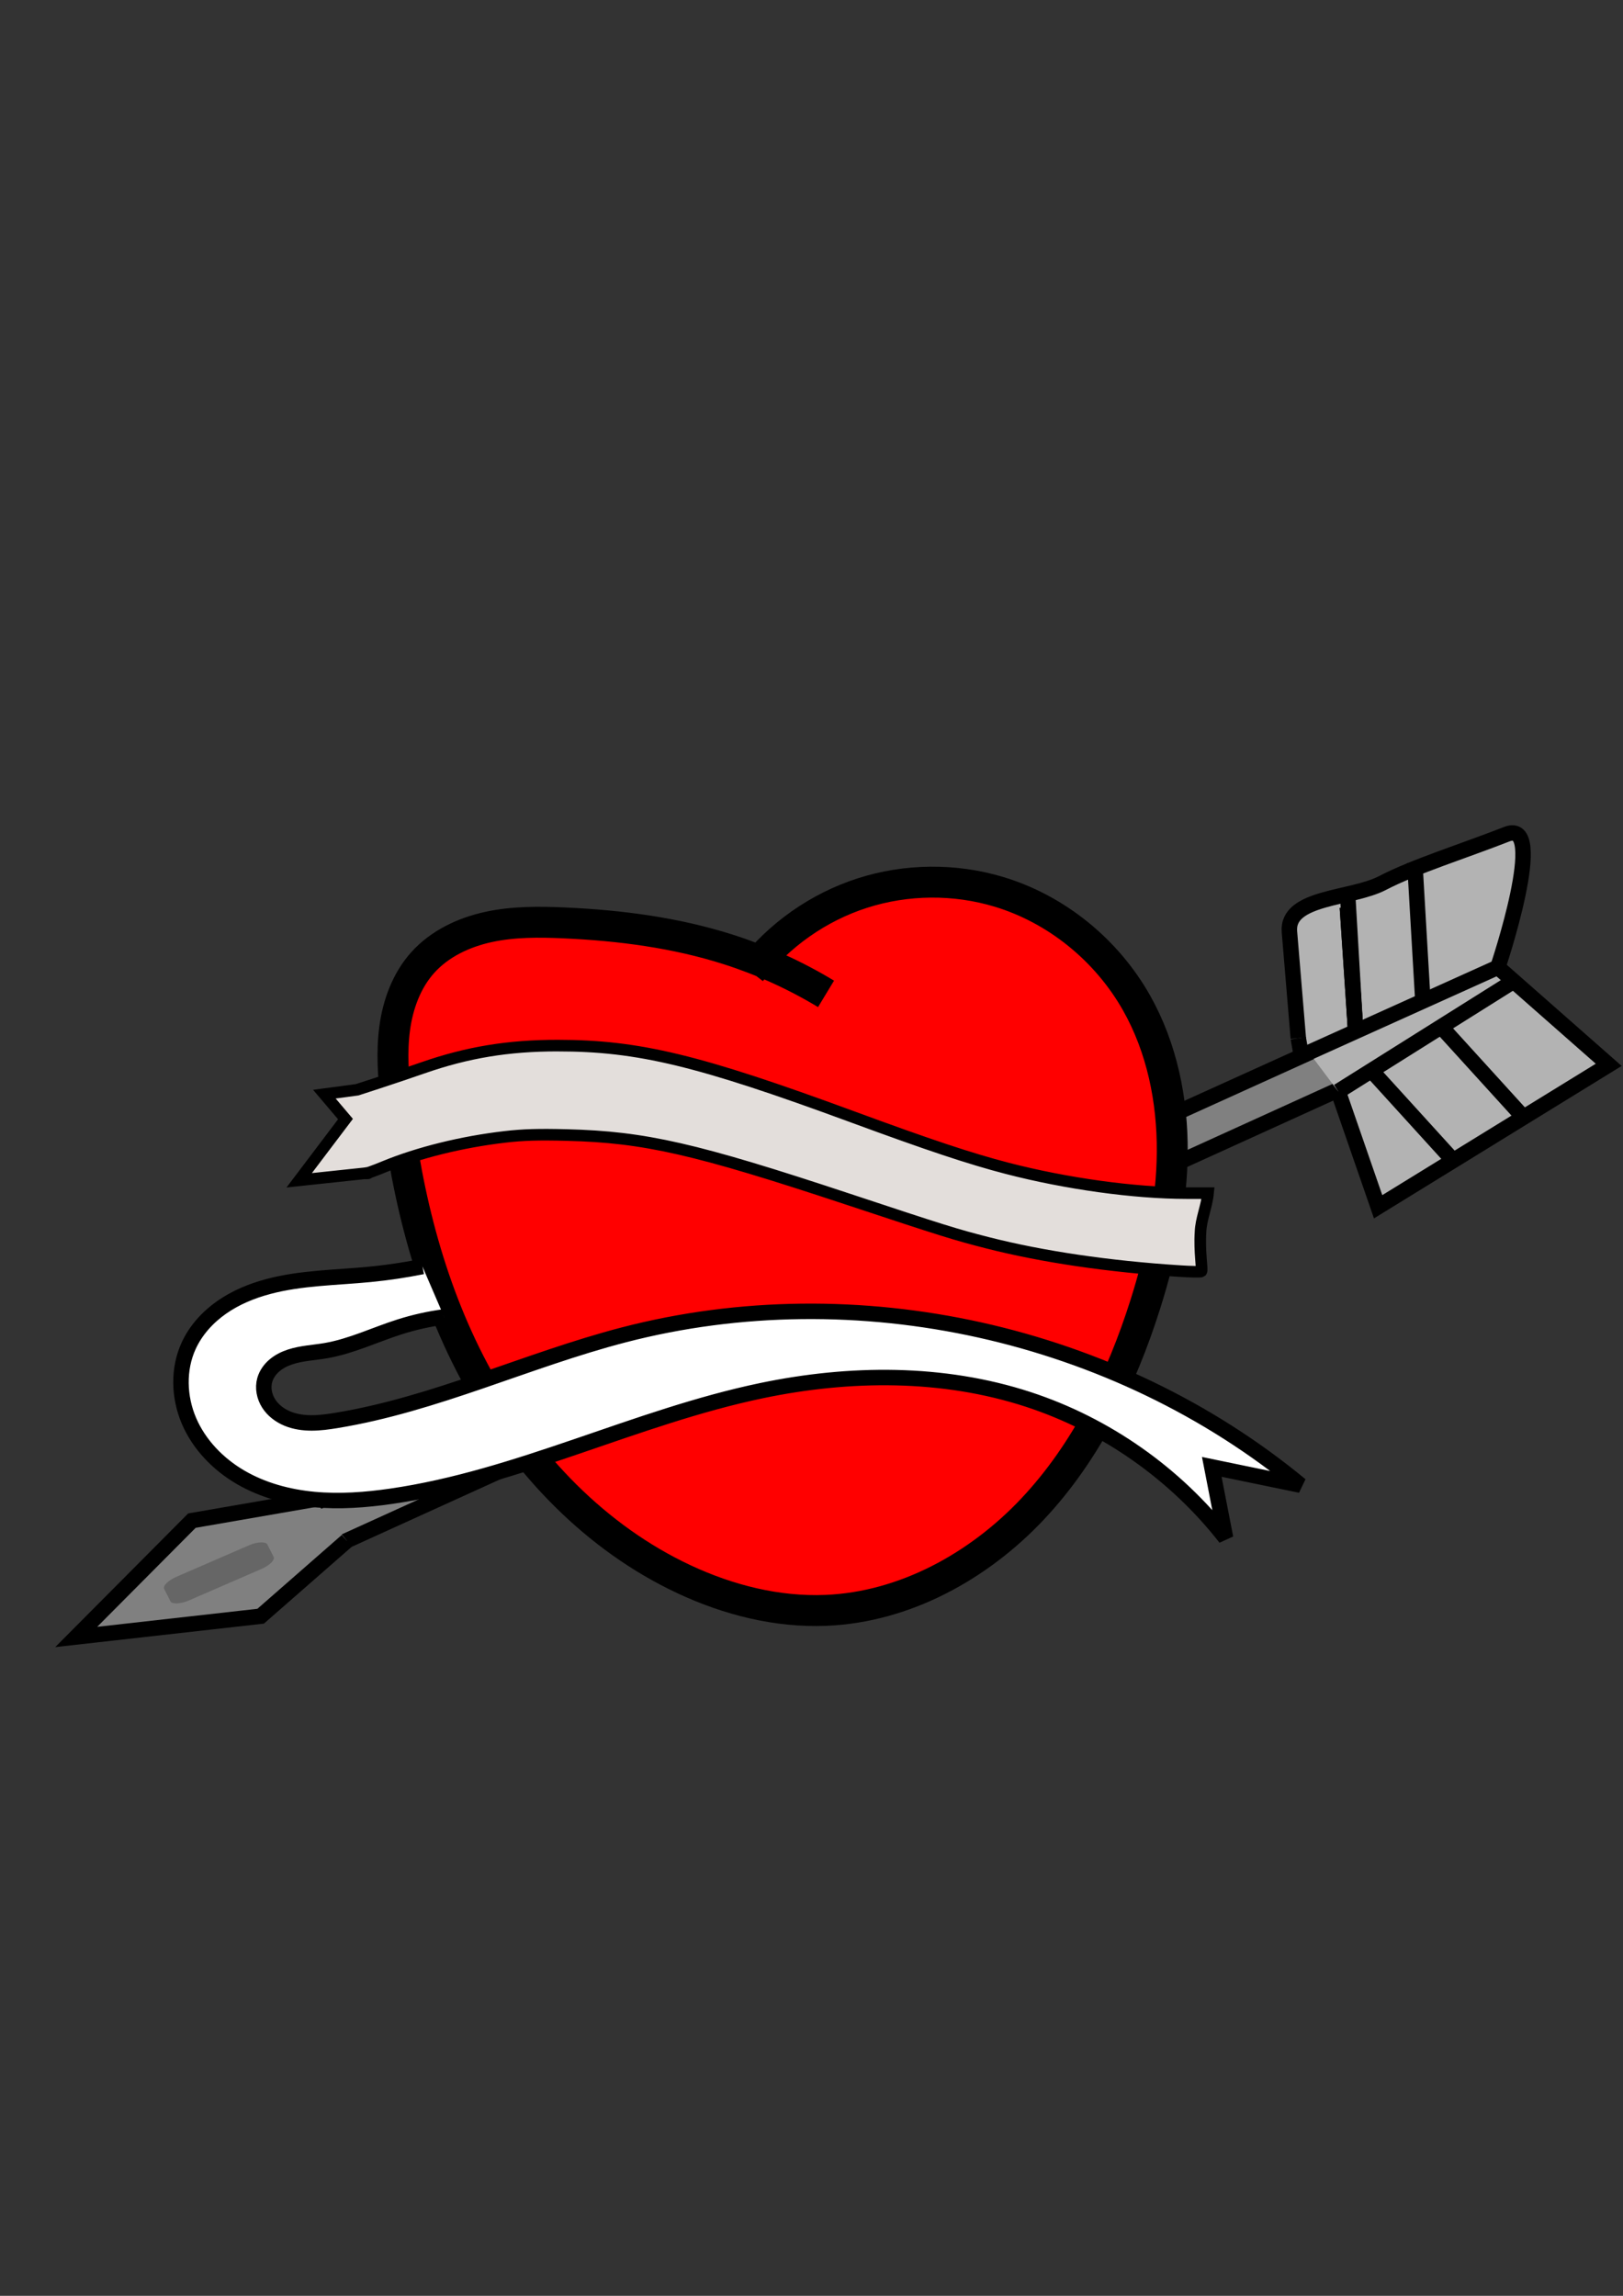
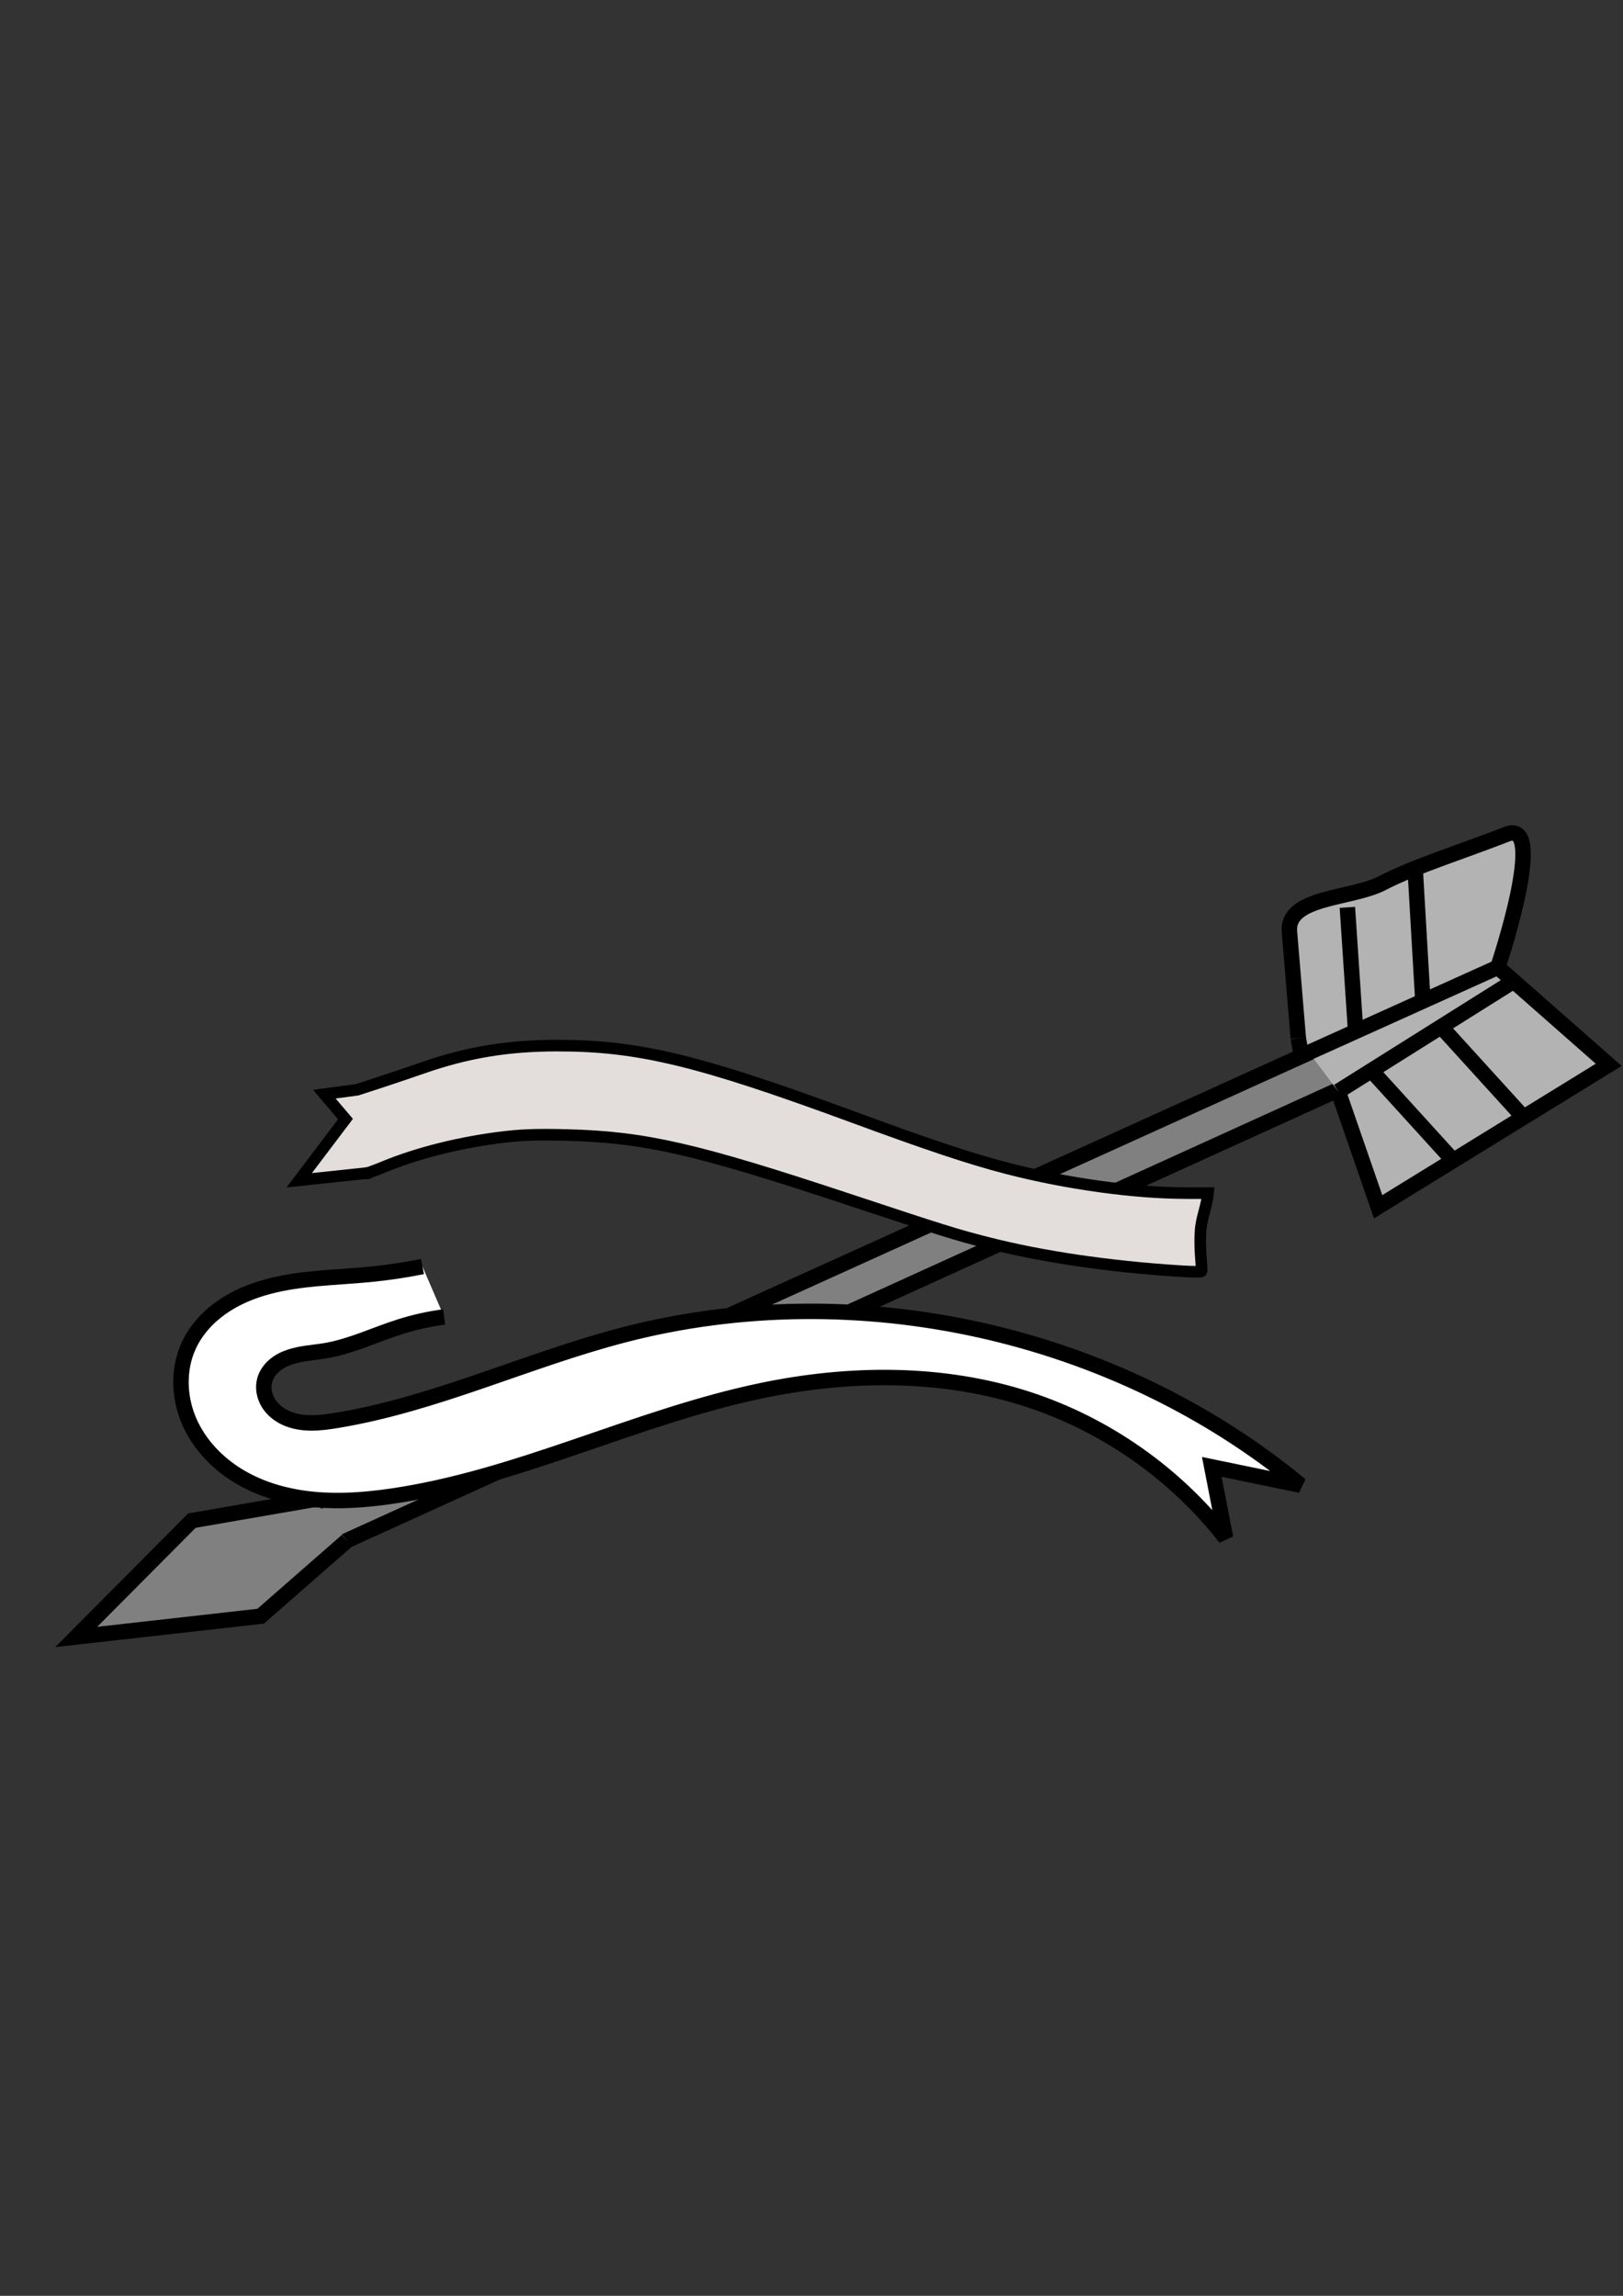
<svg xmlns="http://www.w3.org/2000/svg" xmlns:ns1="http://www.inkscape.org/namespaces/inkscape" xmlns:ns2="http://sodipodi.sourceforge.net/DTD/sodipodi-0.dtd" width="210mm" height="297mm" viewBox="0 0 210 297" version="1.1" id="svg8" ns1:version="0.92.3 (2405546, 2018-03-11)" ns2:docname="SRCULENCE.svg">
  <rect x="0" y="0" width="210" height="297" fill="#333333" stroke="none" />
  <defs id="defs2">
    <ns1:path-effect effect="skeletal" id="path-effect1120" is_visible="true" pattern="m -143.96,22.64 0.2,0.384" copytype="single_stretched" prop_scale="0.265" scale_y_rel="false" spacing="0" normal_offset="0" tang_offset="0" prop_units="false" vertical_pattern="false" fuse_tolerance="0" />
    <ns1:path-effect effect="spiro" id="path-effect1112" is_visible="true" />
    <ns1:path-effect effect="skeletal" id="path-effect1106" is_visible="true" pattern="m -138.325,41.897 0.2,0.384" copytype="single_stretched" prop_scale="0.265" scale_y_rel="false" spacing="0" normal_offset="0" tang_offset="0" prop_units="false" vertical_pattern="false" fuse_tolerance="0" />
    <ns1:path-effect effect="skeletal" id="path-effect965" is_visible="true" pattern="m -138.596,41.969 0.2,0.384" copytype="single_stretched" prop_scale="-1.0854733e-005" scale_y_rel="false" spacing="0" normal_offset="0" tang_offset="0" prop_units="false" vertical_pattern="false" fuse_tolerance="0" />
    <ns1:path-effect effect="skeletal" id="path-effect949" is_visible="true" pattern="m -138.454,42.017 0.2,0.384" copytype="single_stretched" prop_scale="0.265" scale_y_rel="false" spacing="0" normal_offset="0" tang_offset="0" prop_units="false" vertical_pattern="false" fuse_tolerance="0" />
    <ns1:path-effect effect="spiro" id="path-effect941" is_visible="true" />
    <ns1:path-effect effect="skeletal" id="path-effect937" is_visible="true" pattern="m 12.829,138.719 0.2,0.384" copytype="single_stretched" prop_scale="0.265" scale_y_rel="false" spacing="0" normal_offset="0" tang_offset="0" prop_units="false" vertical_pattern="false" fuse_tolerance="0" />
    <ns1:path-effect effect="spiro" id="path-effect929" is_visible="true" />
    <ns1:path-effect effect="skeletal" id="path-effect925" is_visible="true" pattern="m -138.454,42.017 0.2,0.384" copytype="single_stretched" prop_scale="0.265" scale_y_rel="false" spacing="0" normal_offset="0" tang_offset="0" prop_units="false" vertical_pattern="false" fuse_tolerance="0" />
    <ns1:path-effect effect="skeletal" id="path-effect915" is_visible="true" pattern="m 20.195,140.412 0.2,0.384" copytype="single_stretched" prop_scale="0.265" scale_y_rel="false" spacing="0" normal_offset="0" tang_offset="0" prop_units="false" vertical_pattern="false" fuse_tolerance="0" />
    <ns1:path-effect effect="spiro" id="path-effect907" is_visible="true" />
    <ns1:path-effect fuse_tolerance="0" vertical_pattern="false" prop_units="false" tang_offset="0" normal_offset="0" spacing="0" scale_y_rel="false" prop_scale="0.265" copytype="single_stretched" pattern="m -116.672,60.725 0.2,0.384" is_visible="true" id="path-effect903" effect="skeletal" />
    <ns1:path-effect effect="skeletal" id="path-effect899" is_visible="true" pattern="m -128.298,68.476 0.2,0.384" copytype="single_stretched" prop_scale="0.265" scale_y_rel="false" spacing="0" normal_offset="0" tang_offset="0" prop_units="false" vertical_pattern="false" fuse_tolerance="0" />
    <ns1:path-effect fuse_tolerance="0" vertical_pattern="false" prop_units="false" tang_offset="0" normal_offset="0" spacing="0" scale_y_rel="false" prop_scale="0.265" copytype="single_stretched" pattern="m -126.961,37.339 0.2,0.384" is_visible="true" id="path-effect895" effect="skeletal" />
    <ns1:path-effect effect="skeletal" id="path-effect889" is_visible="true" pattern="m -138.454,42.017 0.2,0.384" copytype="single_stretched" prop_scale="0.265" scale_y_rel="false" spacing="0" normal_offset="0" tang_offset="0" prop_units="false" vertical_pattern="false" fuse_tolerance="0" />
    <ns1:path-effect fuse_tolerance="0" vertical_pattern="false" prop_units="false" tang_offset="0" normal_offset="0" spacing="0" scale_y_rel="false" prop_scale="0.265" copytype="single_stretched" pattern="m -138.454,42.017 0.2,0.384" is_visible="true" id="path-effect885" effect="skeletal" />
    <ns1:path-effect effect="skeletal" id="path-effect881" is_visible="true" pattern="m -138.454,42.017 0.2,0.384" copytype="single_stretched" prop_scale="0.265" scale_y_rel="false" spacing="0" normal_offset="0" tang_offset="0" prop_units="false" vertical_pattern="false" fuse_tolerance="0" />
    <ns1:path-effect fuse_tolerance="0" vertical_pattern="false" prop_units="false" tang_offset="0" normal_offset="0" spacing="0" scale_y_rel="false" prop_scale="0.265" copytype="single_stretched" pattern="m -138.454,49.767 0.2,0.384" is_visible="true" id="path-effect871" effect="skeletal" />
    <ns1:path-effect effect="skeletal" id="path-effect867" is_visible="true" pattern="m -139.366,42.371 0.2,0.384" copytype="single_stretched" prop_scale="0.265" scale_y_rel="false" spacing="0" normal_offset="0" tang_offset="0" prop_units="false" vertical_pattern="false" fuse_tolerance="0" />
    <ns1:path-effect effect="spiro" id="path-effect817" is_visible="true" />
  </defs>
  <ns2:namedview id="base" pagecolor="#ffffff" bordercolor="#666666" borderopacity="1.0" ns1:pageopacity="0.0" ns1:pageshadow="2" ns1:zoom="0.7" ns1:cx="349.81908" ns1:cy="542.58846" ns1:document-units="mm" ns1:current-layer="layer1" showgrid="false" showborder="true" ns1:window-width="1920" ns1:window-height="1028" ns1:window-x="-8" ns1:window-y="-8" ns1:window-maximized="1" />
  <g ns1:label="Layer 1" ns1:groupmode="layer" id="layer1">
-     <path style="fill:#000000;stroke:none;stroke-width:0.265px;stroke-linecap:butt;stroke-linejoin:miter;stroke-opacity:1" d="m -513.708,97.569 4.843,-1.507" id="path939" ns1:connector-curvature="0" ns1:path-effect="#path-effect941;#path-effect949" ns1:original-d="m -513.69203,97.616932 c 1.60388,-0.534805 3.20749,-1.069342 4.81087,-1.603618" />
    <g id="g2992" transform="matrix(0.759,0,0,0.759,272.987,102.247)" style="stroke-width:1.317">
      <path ns1:connector-curvature="0" id="path830" d="m -321.28,128.423 216.958,-98.274 3.78,6.804 -216.202,98.274 z" style="fill:#808080;stroke:#000000;stroke-width:2.635;stroke-linecap:butt;stroke-linejoin:miter;stroke-opacity:1" />
-       <path ns1:original-d="m -218.84821,34.68452 c -9.82765,5.7959 -11.08704,-5.039943 -16.63095,-7.55952 -5.54392,-2.519577 -18.64656,-3.024074 -27.97025,-4.535715 -9.32367,-1.511638 -16.12672,4.535451 -24.19048,6.803573 -8.06373,2.268122 -3.02352,15.622752 -4.5357,23.434522 -1.51217,7.81177 32.7582,54.42831 49.1369,81.64285 16.37871,27.21456 16.12725,3.52752 24.19048,5.29167 8.06323,1.76416 36.28598,-34.77407 54.42857,-52.16071 18.14259,-17.38664 -1.00767,-34.27011 -1.51191,-51.40476 -0.50423,-17.134658 -15.62275,-12.599474 -23.43452,-18.898811 -7.81177,-6.299339 -28.22196,9.071165 -42.33333,13.607142" ns1:path-effect="#path-effect817" ns1:connector-curvature="0" id="path815" d="m -218.848,34.685 c -5.223,-3.158 -10.817,-5.701 -16.631,-7.56 -9.023,-2.885 -18.507,-4.107 -27.97,-4.536 -4.331,-0.196 -8.714,-0.225 -12.95,0.697 -4.236,0.922 -8.356,2.87 -11.241,6.106 -2.73,3.062 -4.193,7.095 -4.742,11.16 -0.549,4.066 -0.242,8.196 0.206,12.274 1.813,16.508 5.996,32.929 14.017,47.471 8.021,14.542 20.076,27.139 35.12,34.172 7.549,3.529 15.864,5.636 24.19,5.292 13.387,-0.554 26.009,-7.499 35.194,-17.254 9.184,-9.755 15.194,-22.132 19.235,-34.907 2.661,-8.411 4.533,-17.141 4.593,-25.962 0.06,-8.821 -1.76,-17.765 -6.105,-25.443 -5.064,-8.949 -13.59,-15.929 -23.435,-18.899 -7.546,-2.277 -15.783,-2.202 -23.286,0.209 -7.504,2.412 -14.241,7.151 -19.047,13.398" style="fill:#ff0000;stroke:#000000;stroke-width:5.27;stroke-linecap:butt;stroke-linejoin:miter;stroke-opacity:1" />
      <path ns2:nodetypes="ccccc" ns1:connector-curvature="0" id="path832" d="m -306.161,120.863 -20.789,3.604 -19.727,19.83 31.445,-3.539 14.694,-12.855" style="fill:#808080;stroke:#000000;stroke-width:2.635;stroke-linecap:butt;stroke-linejoin:miter;stroke-opacity:1" />
      <path ns1:connector-curvature="0" id="path834" d="m -138.339,42.244 c -0.504,-6.048 -1.008,-12.096 -1.512,-18.143 -0.504,-6.047 10.584,-5.544 15.875,-8.315 5.291,-2.772 14.111,-5.544 21.167,-8.315 7.055,-2.772 -1.512,22.679 -1.512,22.679 l 18.899,16.631 -39.31,24.19 -6.804,-19.655" style="fill:#b3b3b3;stroke:#000000;stroke-width:2.635;stroke-linecap:butt;stroke-linejoin:miter;stroke-opacity:1" />
      <path ns1:connector-curvature="0" id="path836" d="m -138.339,42.244 0.527,3.013" style="fill:none;stroke:#000000;stroke-width:2.635;stroke-linecap:butt;stroke-linejoin:miter;stroke-opacity:1" />
      <path ns1:original-d="m -137.78918,45.299075 33.44449,-15.192703" ns1:path-effect="#path-effect867" ns1:connector-curvature="0" id="path859" d="m -137.81,45.253 33.487,-15.1" style="fill:#000000;stroke:#000000;stroke-width:2.635;stroke-linecap:butt;stroke-linejoin:miter;stroke-opacity:1" />
      <path style="fill:#000000;stroke:#000000;stroke-width:2.635;stroke-linecap:butt;stroke-linejoin:miter;stroke-opacity:1" d="m -131.539,51.309 29.942,-18.805" id="path869" ns1:connector-curvature="0" ns1:path-effect="#path-effect871" ns1:original-d="m -131.51144,51.351727 29.88777,-18.891218" />
-       <path ns1:original-d="m -130.02381,19.943452 1.51191,21.166667" ns1:path-effect="#path-effect881" ns1:connector-curvature="0" id="path873" d="m -129.973,19.94 1.411,21.174" style="fill:#000000;stroke:#000000;stroke-width:2.635;stroke-linecap:butt;stroke-linejoin:miter;stroke-opacity:1" />
      <path style="fill:#000000;stroke:#000000;stroke-width:2.635;stroke-linecap:butt;stroke-linejoin:miter;stroke-opacity:1" d="m -129.973,19.94 1.411,21.174" id="path883" ns1:connector-curvature="0" ns1:path-effect="#path-effect885" ns1:original-d="m -130.02381,19.943452 1.51191,21.166667" />
-       <path ns1:original-d="m -130.02381,16.976983 1.51191,24.15964" ns1:path-effect="#path-effect889" ns1:connector-curvature="0" id="path887" d="m -129.973,16.974 1.41,24.166" style="fill:#000000;stroke:#000000;stroke-width:2.635;stroke-linecap:butt;stroke-linejoin:miter;stroke-opacity:1" />
      <path style="fill:#000000;stroke:#000000;stroke-width:2.635;stroke-linecap:butt;stroke-linejoin:miter;stroke-opacity:1" d="m -118.48,12.297 1.41,24.166" id="path893" ns1:connector-curvature="0" ns1:path-effect="#path-effect895" ns1:original-d="m -118.53122,12.299766 1.51191,24.15964" />
      <path ns1:original-d="m -125.72369,47.993198 14.42686,15.714748" ns1:path-effect="#path-effect899" ns1:connector-curvature="0" id="path897" d="m -125.686,47.959 14.352,15.783" style="fill:#000000;stroke:#000000;stroke-width:2.635;stroke-linecap:butt;stroke-linejoin:miter;stroke-opacity:1" />
      <path style="fill:#000000;stroke:#000000;stroke-width:2.635;stroke-linecap:butt;stroke-linejoin:miter;stroke-opacity:1" d="m -114.06,40.208 14.352,15.783" id="path901" ns1:connector-curvature="0" ns1:path-effect="#path-effect903" ns1:original-d="M -114.09747,40.242382 -99.670606,55.95713" />
      <path ns1:original-d="M -385.39123,-31.256504 Z" ns1:path-effect="#path-effect925" ns1:connector-curvature="0" id="path917" d="M -385.391,-31.257 Z" style="fill:#000000;stroke:none;stroke-width:0.349px;stroke-linecap:butt;stroke-linejoin:miter;stroke-opacity:1" />
      <path ns2:nodetypes="ccccccccccccsssccccccsscc" ns1:connector-curvature="0" id="path969" d="m -264.575,43.503 c -8.453,-0.004 -15.418,1.146 -23.034,3.801 -2.158,0.753 -5.555,1.899 -7.547,2.547 l -3.623,1.178 c -1.863,0.245 -3.727,0.494 -5.593,0.748 1.202,1.415 2.403,2.83 3.602,4.247 -2.636,3.475 -5.266,6.953 -7.89,10.433 3.716,-0.404 7.436,-0.8 11.162,-1.186 l 0.652,-0.102 c 0.05,0.218 -0.69,0.062 -0.652,0.102 0.134,0.143 1.694,-0.449 3.365,-1.137 5.806,-2.39 13.187,-4.215 20.5,-5.07 3.124,-0.365 5.727,-0.443 10.628,-0.318 13.249,0.337 21.899,2.313 47.999,10.965 16.202,5.371 18.236,6.006 23.698,7.4 9.335,2.383 20.619,4.045 32.754,4.826 v 5.29e-4 c 1.909,0.123 3.565,0.149 3.679,0.058 0.253,-0.201 -0.364,-3.302 -0.132,-6.726 0.062,-2.137 1.073,-4.411 1.284,-6.618 l -3.698,-0.004 c -8.88,-0.007 -20.488,-1.614 -30.566,-4.231 -6.315,-1.64 -13.258,-3.951 -26.414,-8.794 -26.186,-9.639 -36.424,-12.112 -50.172,-12.118 z" style="opacity:1;fill:#e3dedb;fill-opacity:1;stroke:#000000;stroke-width:1.976;stroke-opacity:1" />
      <path ns2:nodetypes="ccsccscccsssssc" ns1:original-d="m -283.95532,89.696997 c -3.80058,-0.835184 -4.93172,0.719765 -7.59921,1.698318 -3.69659,1.33735 -9.47722,2.972308 -12.58706,4.055815 -5.89297,2.053178 -6.95614,3.358819 -10.43465,5.03851 -3.47849,1.67969 8.16305,4.63003 12.24411,6.94532 4.08106,2.3153 32.66773,-9.731769 49.00113,-14.597364 16.33341,-4.865609 115.37952,25.589784 115.37952,25.589784 l -15.1392,-3.12415 2.35527,12.11916 c 0,0 -22.40703,-15.73095 -33.61098,-23.59613 -11.20398,-7.865181 -30.33119,-0.99874 -45.49721,-1.49783 -15.16605,-0.49908 -42.09101,12.01011 -63.13697,18.01546 -21.04595,6.00533 -20.04103,-16.81809 -34.56016,-25.705527 -14.51914,-8.887444 17.25239,-9.240743 30.93784,-12.195393 13.68544,-2.954657 6.33781,-0.09772 8.9447,-1.33303" ns1:path-effect="#path-effect1112;#path-effect1120" ns1:connector-curvature="0" id="path1110" d="m -283.949,89.747 c -2.573,0.341 -5.117,0.909 -7.591,1.695 -4.202,1.336 -8.235,3.308 -12.594,4.055 -2.027,0.347 -4.108,0.425 -6.049,1.064 0,10e-7 -10e-6,3e-6 -10e-6,4e-6 -0.971,0.319 -1.903,0.78 -2.68,1.439 0,3e-6 0,6e-6 -1e-5,8e-6 -0.777,0.659 -1.395,1.524 -1.67,2.501 -0.378,1.339 -0.079,2.83 0.671,4.006 0.75,1.177 1.925,2.054 3.22,2.584 10e-6,0 10e-6,0 2e-5,0 1.296,0.529 2.712,0.726 4.115,0.725 1.403,-8.1e-4 2.801,-0.195 4.189,-0.421 8.403,-1.373 16.559,-3.956 24.618,-6.714 0,0 0,0 10e-6,0 8.081,-2.766 16.113,-5.723 24.382,-7.873 19.776,-5.142 40.78,-5.26 60.726,-0.832 1e-5,2e-6 1e-5,4e-6 1e-5,6e-6 19.943,4.433 38.922,13.429 54.662,26.452 -5.046,-1.041 -10.093,-2.082 -15.139,-3.124 0.785,4.039 1.569,8.079 2.354,12.118 -8.545,-10.95 -20.409,-19.283 -33.608,-23.604 -14.588,-4.773 -30.478,-4.643 -45.504,-1.507 -1e-5,0 -2e-5,10e-6 -2e-5,10e-6 -10.74,2.241 -21.103,5.961 -31.484,9.506 -10.356,3.537 -20.827,6.932 -31.654,8.496 -4.362,0.63 -8.79,0.961 -13.176,0.55 -10e-6,0 -2e-5,0 -2e-5,-1e-5 -4.385,-0.411 -8.742,-1.584 -12.54,-3.809 -3.797,-2.224 -7.018,-5.545 -8.75,-9.587 -1.731,-4.04 -1.886,-8.82 -0.051,-12.811 0,-8e-6 0,-1.6e-5 1e-5,-2.3e-5 1.214,-2.643 3.242,-4.871 5.626,-6.54 2.384,-1.669 5.119,-2.798 7.933,-3.548 5.63,-1.501 11.536,-1.509 17.345,-2.076 3.003,-0.293 5.992,-0.738 8.95,-1.332" style="fill:#ffffff;fill-opacity:1;stroke:#000000;stroke-width:2.635;stroke-linecap:butt;stroke-linejoin:miter;stroke-opacity:1" />
-       <rect transform="matrix(0.917,-0.398,0.452,0.892,0,0)" ry="1.076" rx="2.813" y="-8.28" x="-358.143" height="4.555" width="19.154" id="rect1122" style="opacity:1;fill:#666666;fill-opacity:1;stroke:none;stroke-width:2.637;stroke-opacity:1" />
    </g>
  </g>
</svg>